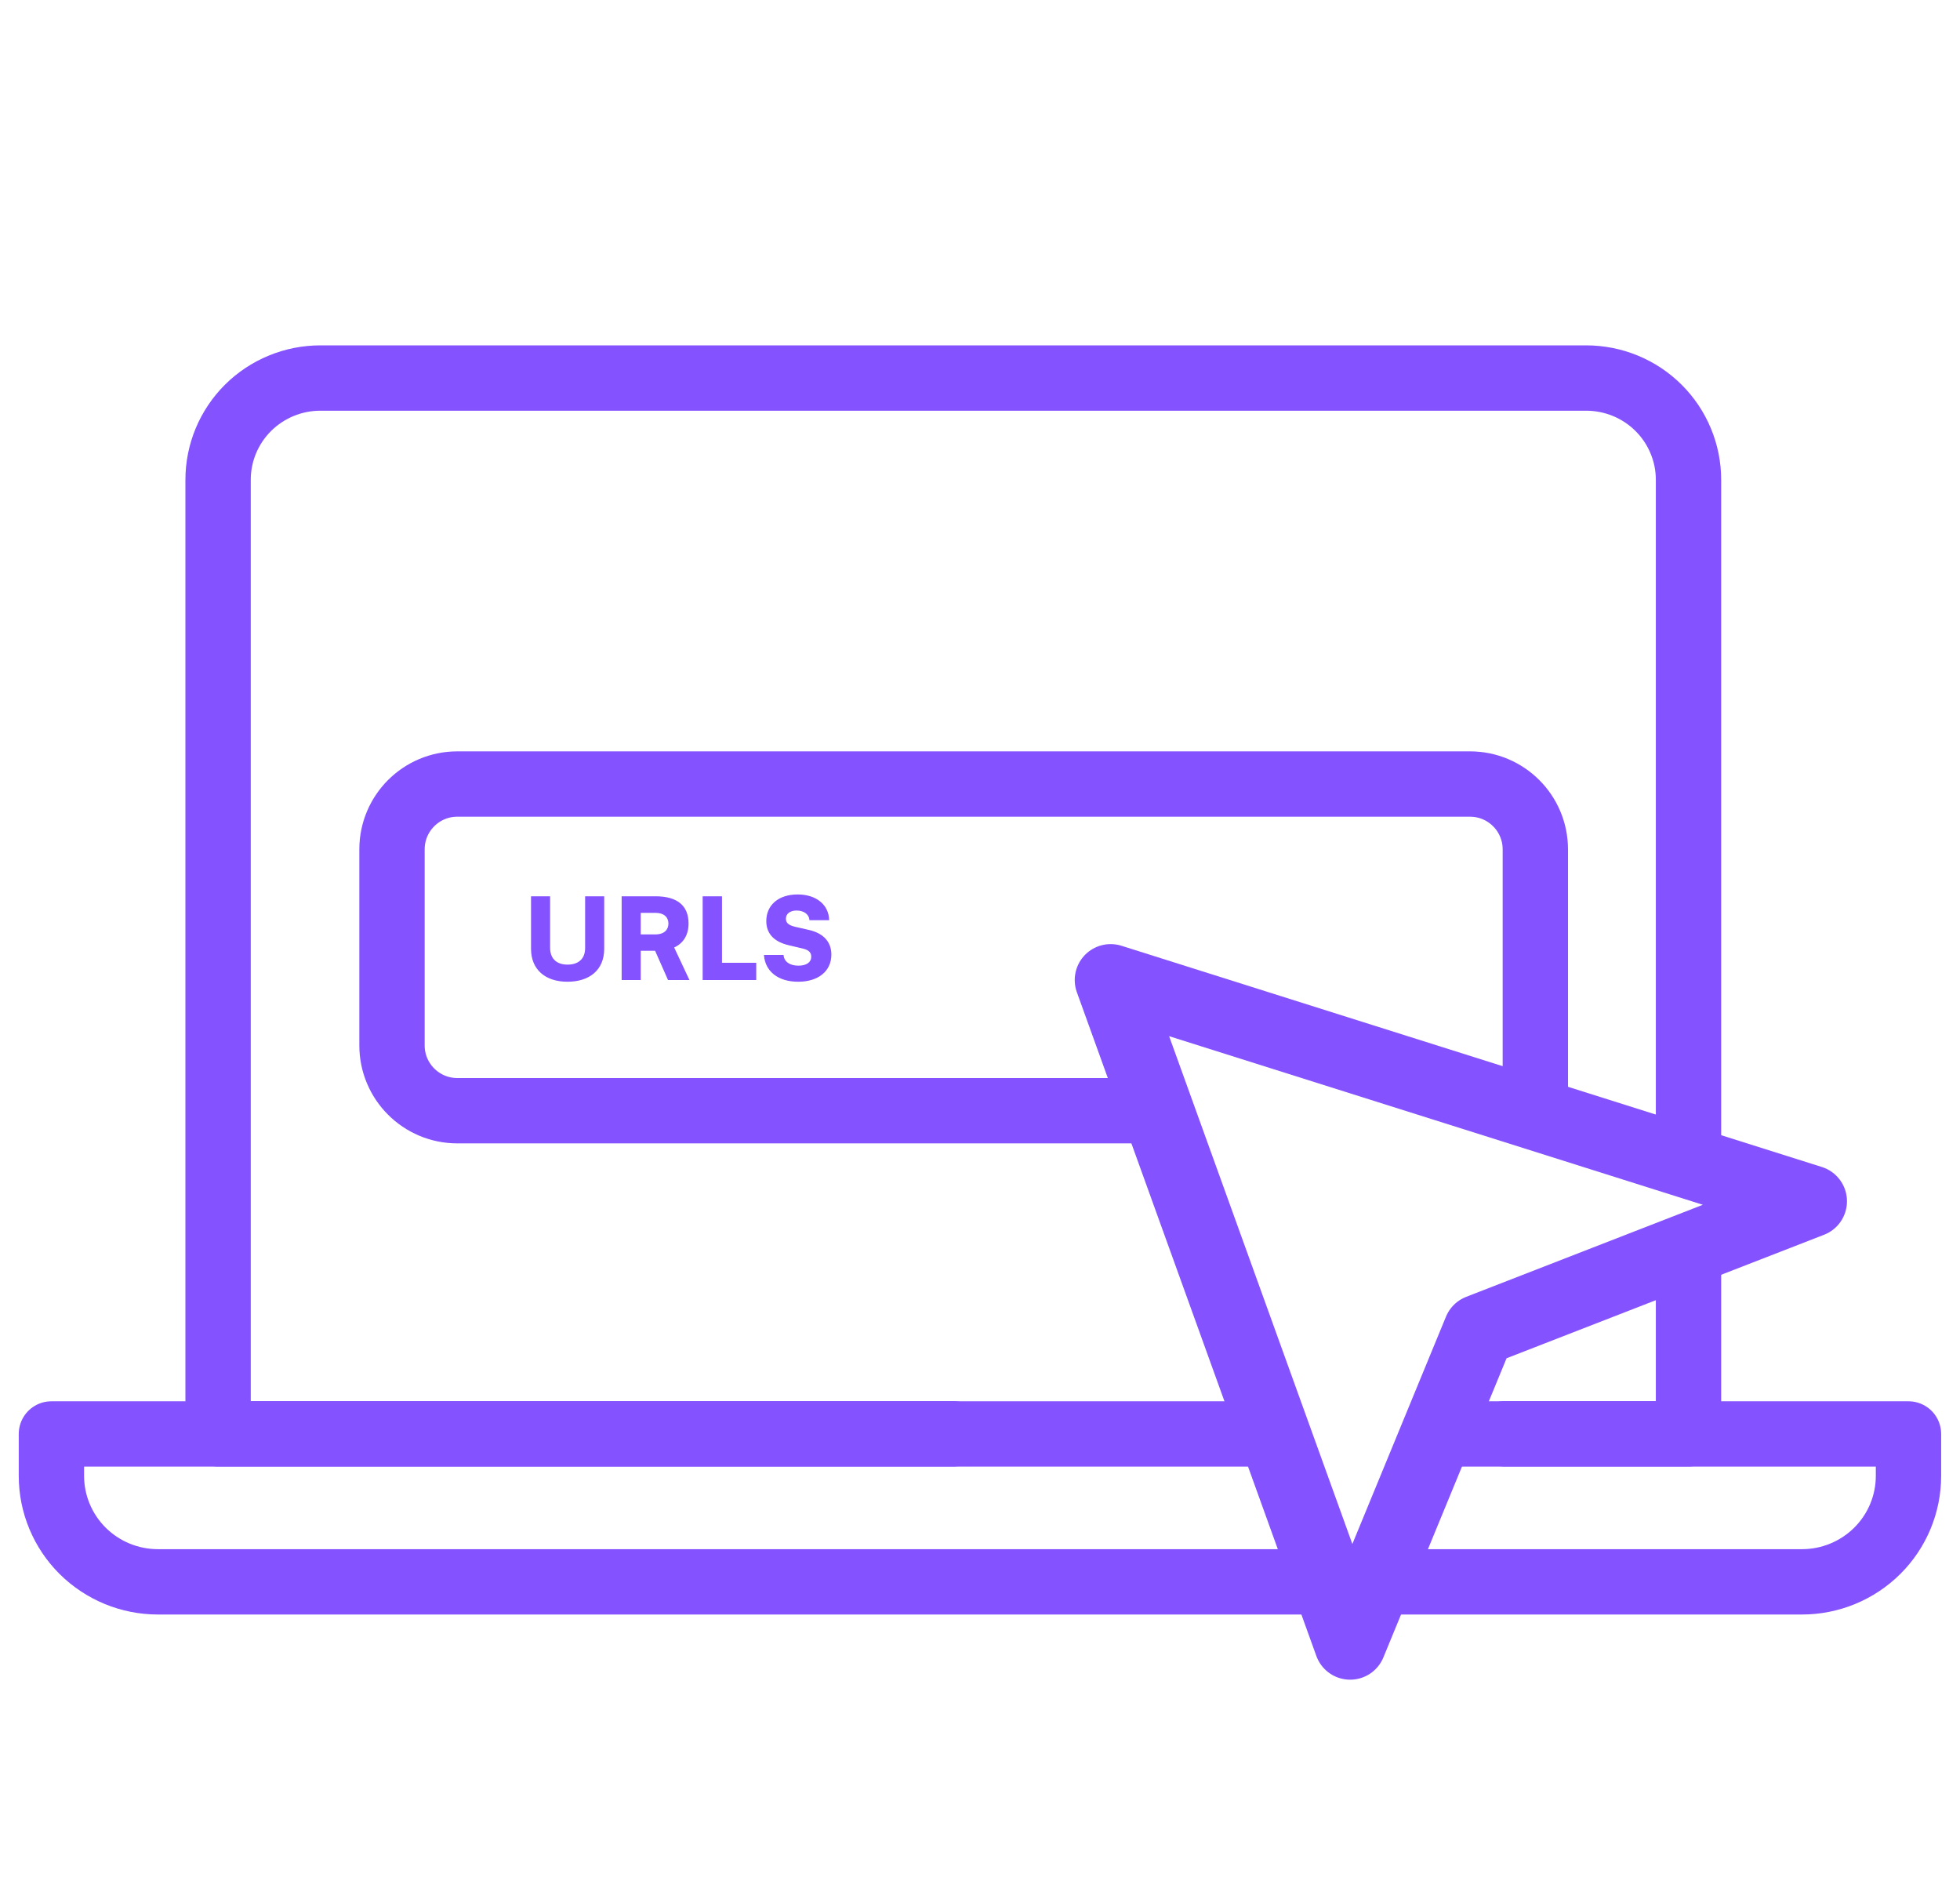
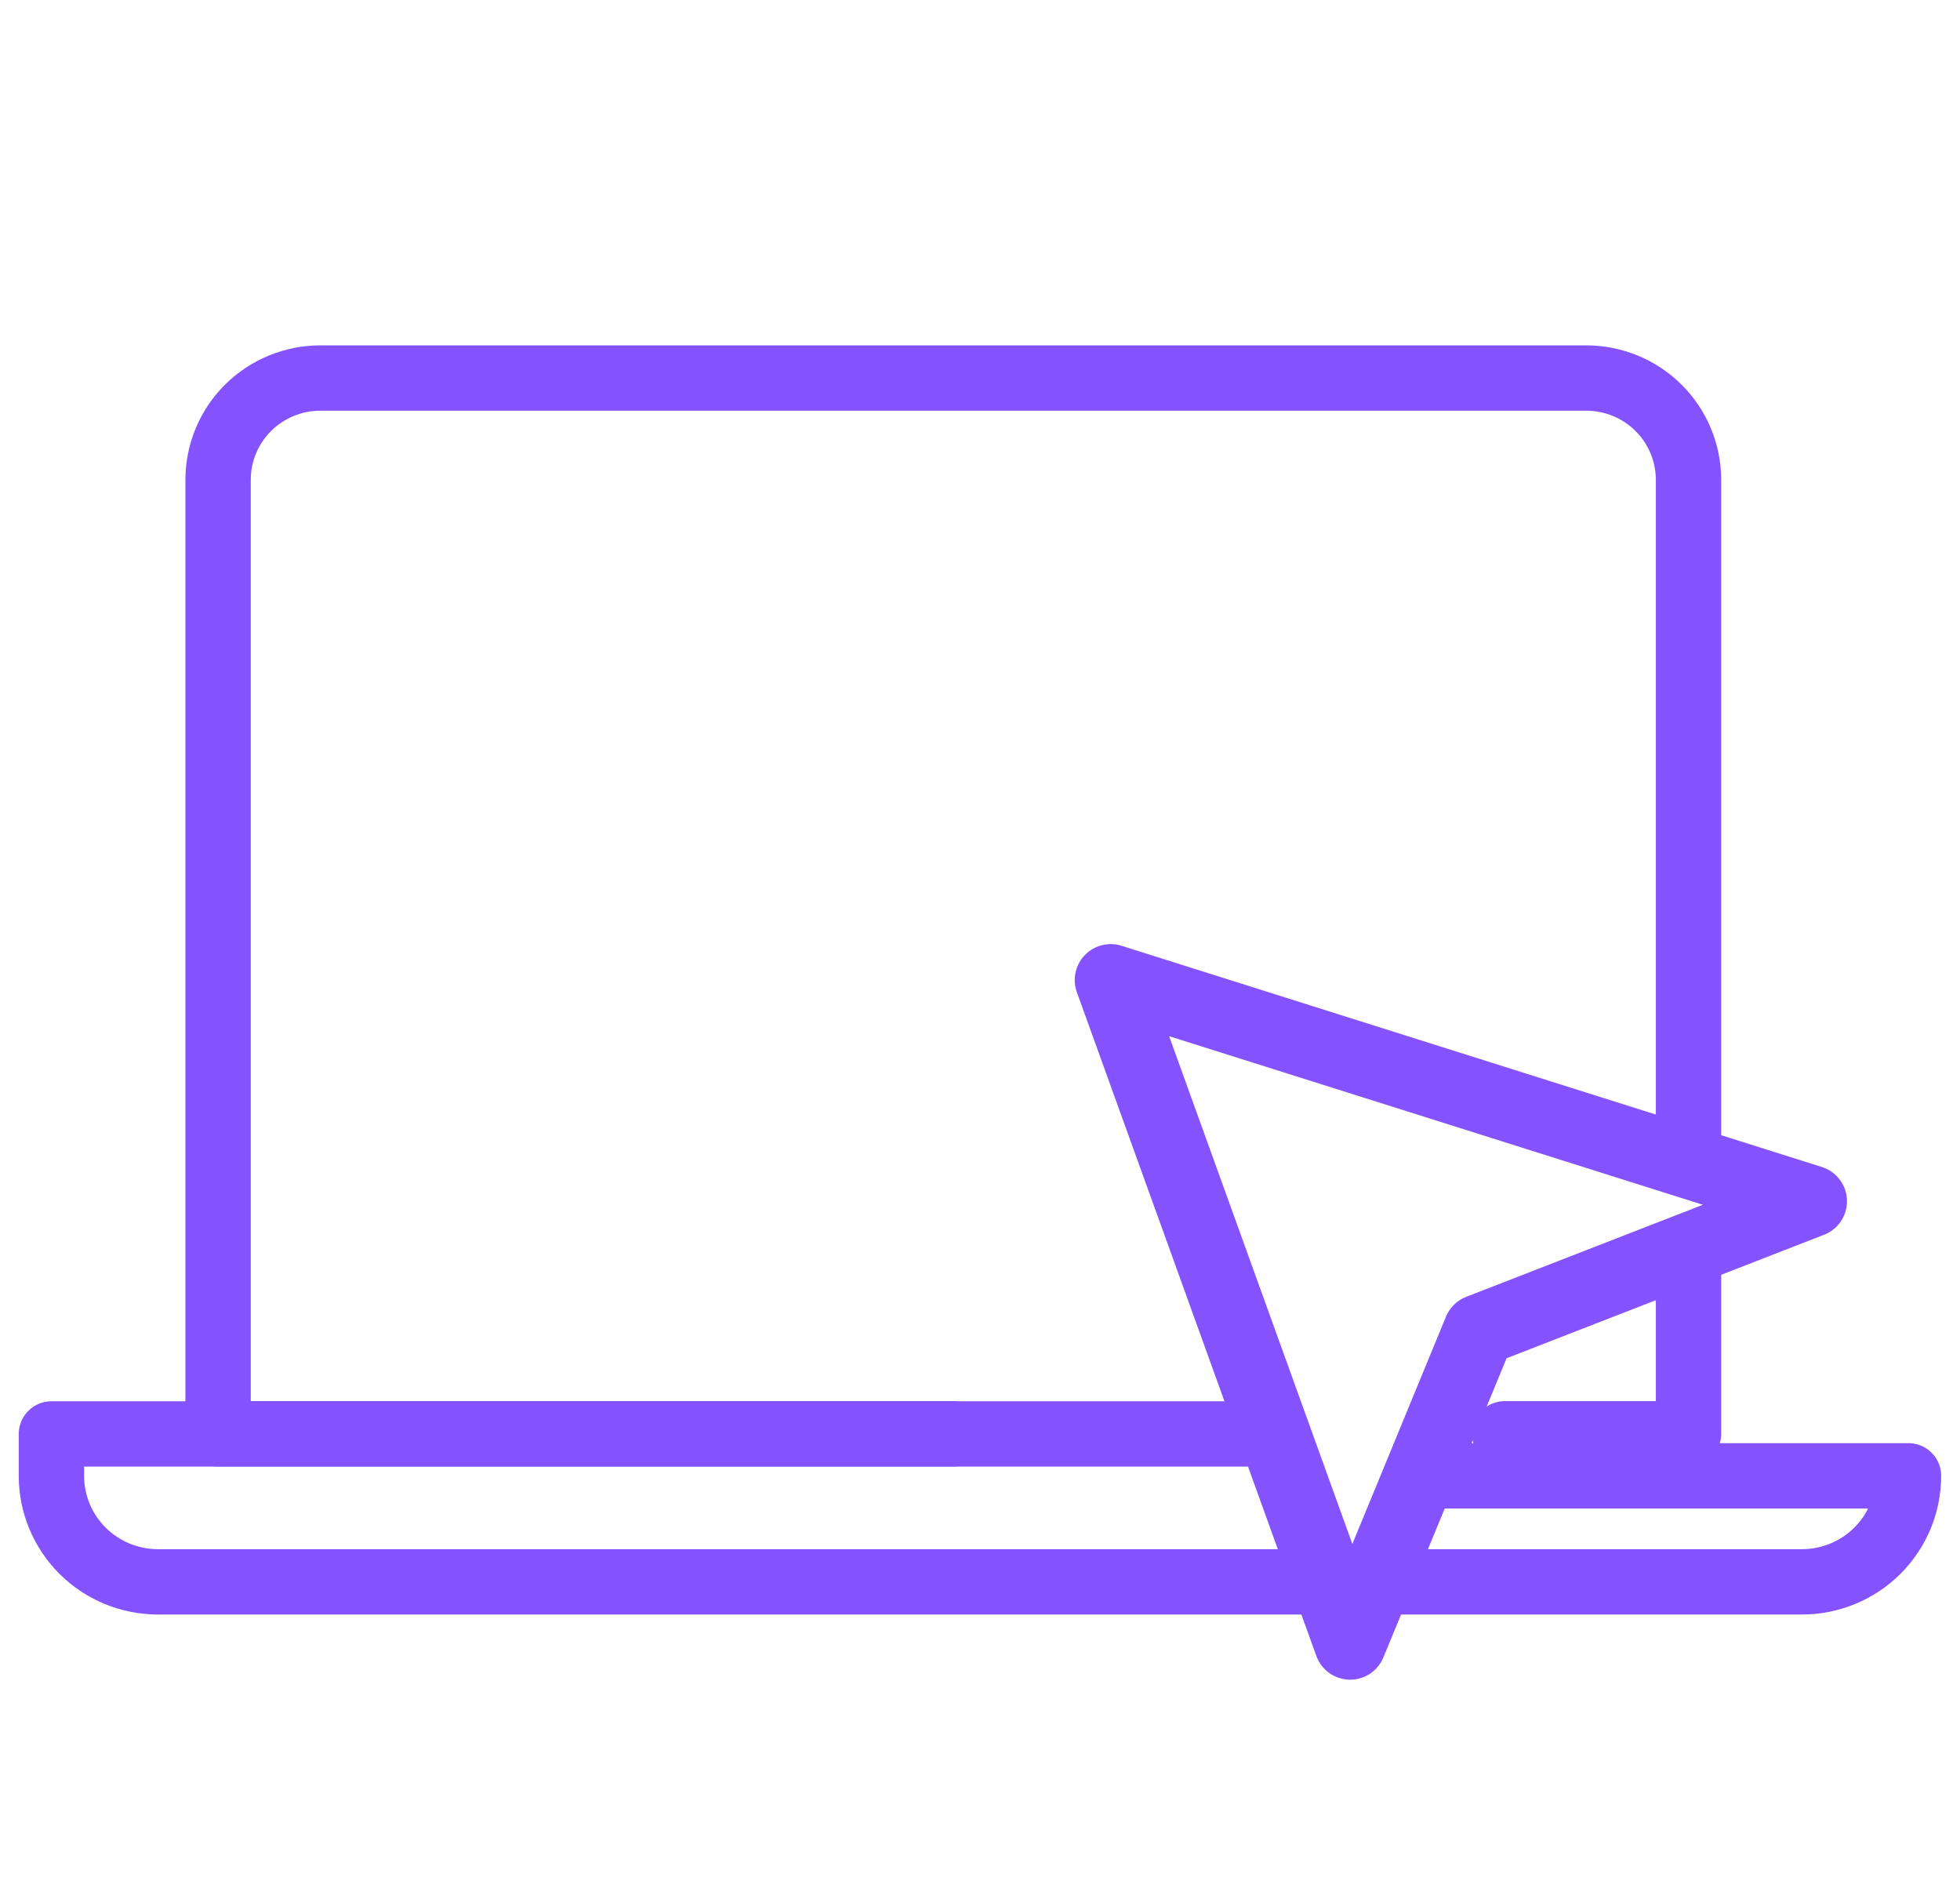
<svg xmlns="http://www.w3.org/2000/svg" width="60" height="58" viewBox="0 0 60 58" fill="none">
-   <path d="M38.5 43.895H1.574V45.177C1.574 46.038 1.918 46.863 2.529 47.472C3.141 48.08 3.97 48.422 4.835 48.422H55.162C56.027 48.422 56.856 48.08 57.468 47.472C58.08 46.863 58.423 46.038 58.423 45.177V43.895H44.211" stroke="#8452FF" stroke-width="2" stroke-linecap="round" stroke-linejoin="round" />
+   <path d="M38.5 43.895H1.574V45.177C1.574 46.038 1.918 46.863 2.529 47.472C3.141 48.08 3.97 48.422 4.835 48.422H55.162C56.027 48.422 56.856 48.08 57.468 47.472C58.08 46.863 58.423 46.038 58.423 45.177H44.211" stroke="#8452FF" stroke-width="2" stroke-linecap="round" stroke-linejoin="round" />
  <path d="M29.182 43.89H6.676V14.687C6.676 14.278 6.757 13.873 6.914 13.495C7.072 13.117 7.303 12.773 7.593 12.484C7.884 12.195 8.23 11.965 8.61 11.809C8.99 11.652 9.397 11.572 9.808 11.572H48.558C48.969 11.572 49.376 11.653 49.756 11.809C50.136 11.966 50.481 12.195 50.772 12.485C51.063 12.774 51.293 13.117 51.45 13.495C51.608 13.873 51.689 14.278 51.689 14.687V35.5M46.062 43.89H51.689V38.5" stroke="#8452FF" stroke-width="2" stroke-linecap="round" stroke-linejoin="round" />
-   <path d="M35.5 34H14C12.895 34 12 33.105 12 32V26C12 24.895 12.895 24 14 24H45C46.105 24 47 24.895 47 26V33.5C47 33.776 46.776 34 46.5 34V34" stroke="#8452FF" stroke-width="2" />
-   <path d="M16.256 29.044C16.256 29.672 16.684 30.052 17.372 30.052C18.036 30.052 18.496 29.7 18.496 29.044V27.436H17.912V29.02C17.912 29.34 17.72 29.528 17.372 29.528C17.072 29.528 16.844 29.376 16.84 29.02V27.436H16.256V29.044ZM19.614 30V29.104H20.054L20.45 30H21.106L20.638 29.004C20.922 28.872 21.078 28.62 21.078 28.268C21.078 27.732 20.746 27.436 20.062 27.436H19.03V30H19.614ZM19.614 27.944H20.062C20.358 27.944 20.462 28.104 20.462 28.272C20.462 28.444 20.35 28.604 20.058 28.604H19.614V27.944ZM22.102 27.436H21.51V30H23.15V29.472H22.102V27.436ZM23.458 28.196C23.458 28.54 23.65 28.82 24.15 28.936L24.574 29.036C24.726 29.072 24.834 29.136 24.834 29.284C24.834 29.456 24.69 29.56 24.442 29.56C24.178 29.56 24.002 29.44 23.986 29.232H23.386C23.422 29.74 23.826 30.052 24.434 30.052C25.046 30.052 25.45 29.732 25.45 29.22C25.45 28.856 25.234 28.576 24.77 28.468L24.366 28.376C24.19 28.336 24.058 28.28 24.058 28.124C24.058 27.972 24.186 27.872 24.386 27.872C24.606 27.872 24.77 27.988 24.778 28.168H25.382C25.374 27.696 24.986 27.38 24.418 27.38C23.842 27.38 23.458 27.696 23.458 28.196Z" fill="#8452FF" />
  <path d="M34 30L41.331 50.317L45.282 40.723L55.44 36.772L34 30Z" stroke="#8452FF" stroke-width="2.2" stroke-linejoin="round" />
</svg>